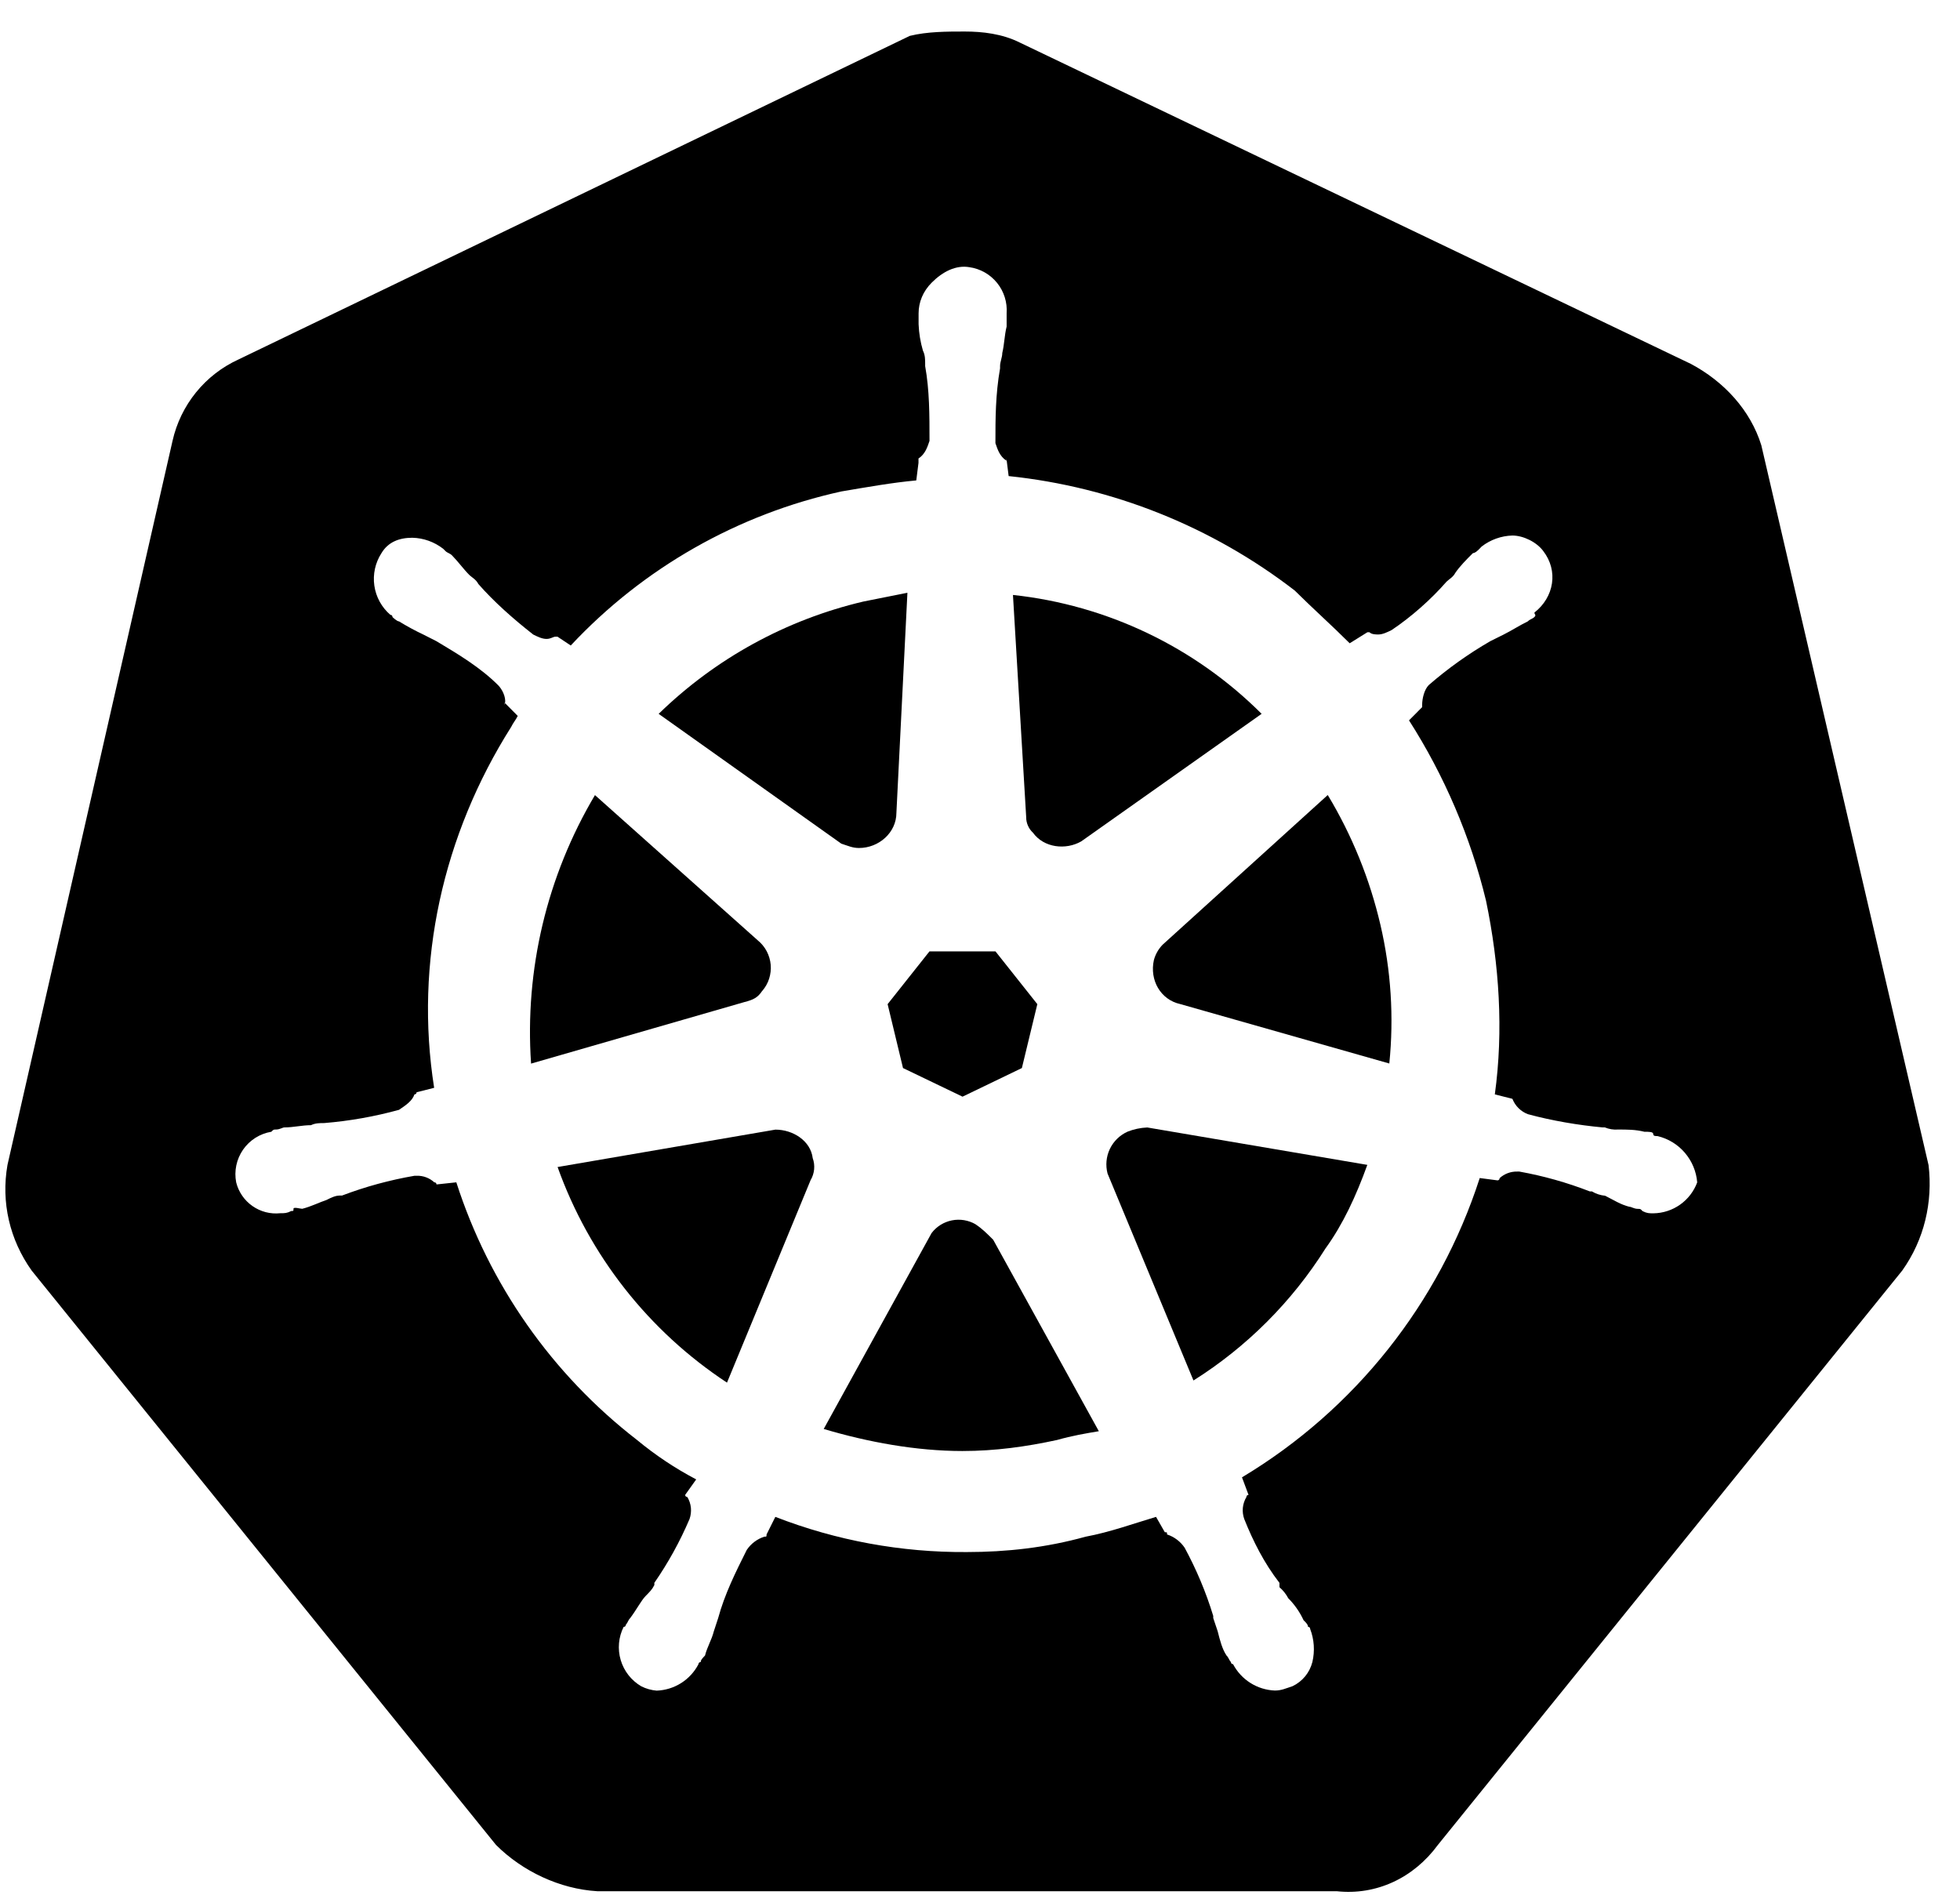
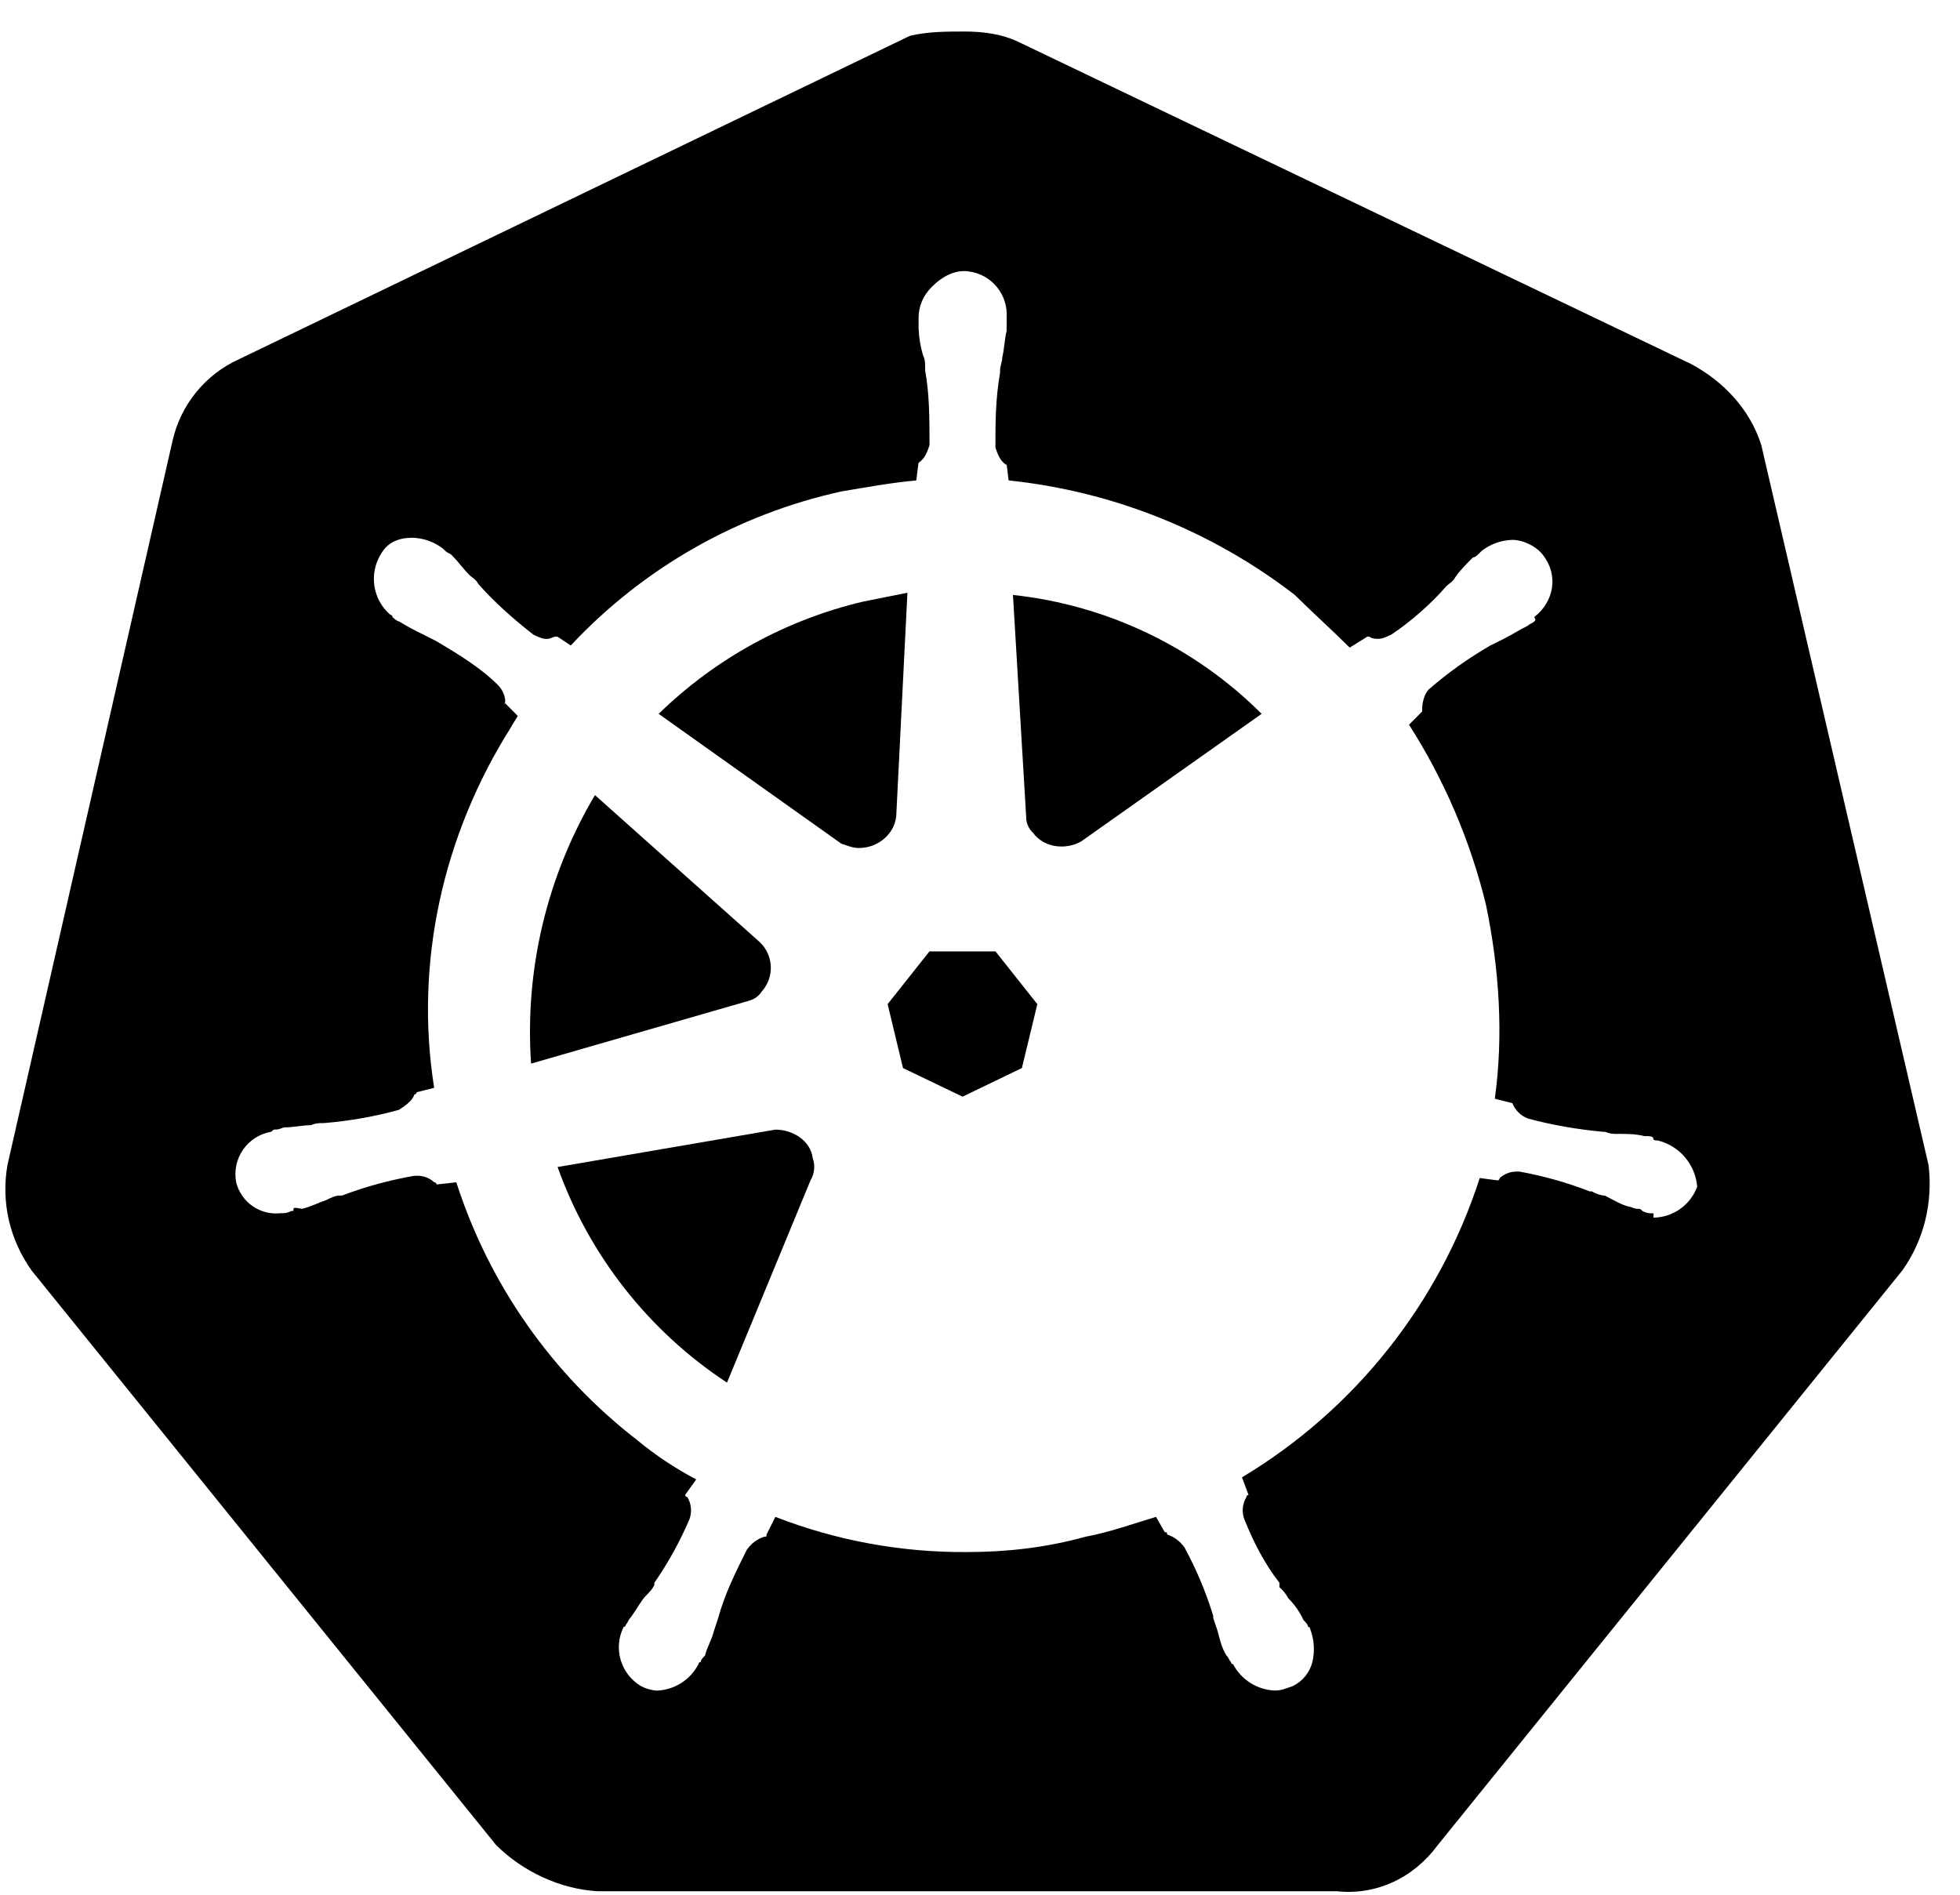
<svg xmlns="http://www.w3.org/2000/svg" fill="none" height="58" viewBox="0 0 60 58" width="60">
  <g fill="#000">
    <path d="m23.737 34.579-6.668 1.145c.967 2.704 2.787 5.021 5.186 6.6l2.559-6.198c.06-.101.096-.213.108-.33.011-.117-.003-.234-.043-.344-.065-.532-.604-.873-1.142-.873zm2.559-8.621c.607 0 1.145-.47 1.145-1.077l.337-6.736-1.349.269c-2.362.556-4.528 1.744-6.266 3.438l5.591 3.973c.204.065.34.133.541.133zm-2.964 4.378c.095-.11.168-.237.212-.375s.062-.284.049-.428-.054-.285-.122-.414c-.068-.128-.161-.242-.273-.333l-4.985-4.447c-1.471 2.478-2.153 5.344-1.956 8.219l6.535-1.885c.269-.068.405-.136.538-.337zm4.311 2.358 1.822.876 1.817-.876.473-1.956-1.281-1.615h-2.021l-1.281 1.615zm3.976-7.207c.337.47 1.009.538 1.479.269l5.523-3.905c-2.048-2.046-4.734-3.33-7.612-3.639l.405 6.804c-.001.088.017.176.053.257.035.081.087.154.151.214z" />
-     <path d="m59.036 35.659-5.118-22.029c-.334-1.077-1.145-1.953-2.157-2.491l-20.544-9.837c-.538-.269-1.145-.337-1.683-.337-.538 0-1.145 0-1.683.133l-20.549 9.905c-.506.231-.952.577-1.302 1.009s-.596.94-.718 1.482l-5.053 22.165c-.201 1.145.068 2.29.74 3.234l14.215 17.582c.808.808 1.953 1.349 3.098 1.417h22.635c1.213.133 2.358-.405 3.1-1.417l14.215-17.582c.672-.944.941-2.089.805-3.234zm-8.417 1.482c-.136 0-.201 0-.337-.068-.065-.068-.065-.068-.133-.068-.136 0-.201-.065-.272-.065-.269-.068-.47-.201-.74-.337-.143-.013-.282-.059-.405-.133h-.065c-.698-.271-1.42-.475-2.157-.607h-.065c-.199-.005-.392.067-.538.201 0 0 0 .068-.068.068l-.541-.071c-1.238 3.834-3.823 7.089-7.278 9.162l.201.538s-.065 0-.065.065c-.061.1-.098.213-.11.33-.011.117.004.235.044.345.269.674.607 1.346 1.077 1.952v.133c.11.095.201.209.269.337.195.196.354.424.47.675.068.065.136.133.136.201 0 0 .065 0.0.065.065.124.323.147.675.068 1.012-.041.16-.116.31-.221.438-.105.128-.237.231-.386.302-.201.065-.337.133-.541.133-.266-.01-.524-.09-.749-.232-.225-.142-.408-.34-.532-.576-.065 0-.065-.065-.065-.065-.065-.068-.065-.133-.136-.201-.133-.201-.201-.47-.269-.74l-.136-.405v-.065c-.221-.724-.515-1.423-.876-2.089-.13-.191-.319-.333-.538-.405 0-.068 0-.068-.068-.068l-.269-.47c-.675.201-1.417.47-2.157.607-1.213.337-2.426.47-3.636.47-2.004.014-3.993-.351-5.861-1.077l-.269.538c0 .068 0 .068-.068.068-.22.071-.409.214-.538.405-.337.674-.674 1.346-.876 2.089l-.133.405c-.068.269-.201.47-.269.74-.065.068-.133.133-.133.201-.068 0-.068.065-.068.065-.123.236-.306.435-.531.577s-.484.222-.75.231c-.164-.014-.324-.059-.47-.133-.304-.178-.529-.465-.629-.803s-.068-.701.09-1.016c.068 0 .068-.068.068-.068.065-.068.065-.133.133-.201.201-.269.337-.538.47-.674.133-.136.201-.201.269-.337v-.068c.424-.613.785-1.267 1.077-1.953.039-.111.053-.228.042-.345-.012-.117-.049-.229-.11-.33 0 0-.065 0-.065-.065l.337-.473c-.647-.34-1.256-.747-1.819-1.213-2.595-2.009-4.52-4.757-5.524-7.881l-.607.065s0-.065-.068-.065c-.146-.135-.34-.207-.538-.201h-.065c-.758.13-1.503.333-2.222.606h-.071c-.133 0-.269.068-.405.136-.201.065-.47.201-.74.269-.065 0-.269-.065-.269 0 0 .068 0 .068-.068.068-.133.068-.201.068-.337.068-.301.032-.603-.046-.851-.22-.248-.173-.425-.431-.498-.724-.034-.173-.032-.35.004-.523.036-.172.107-.335.207-.48.1-.144.229-.267.377-.361.149-.094.315-.157.488-.186.068-.068.068-.068.136-.068.133 0 .201-.065.269-.065.269 0 .538-.068.808-.068.133-.065.269-.065.405-.065.774-.063 1.541-.199 2.29-.405.201-.136.405-.269.473-.473 0 0 .065 0 .065-.065l.538-.136c-.607-3.84.269-7.745 2.358-11.047.065-.133.133-.201.201-.337l-.388-.391c-.002.019-.006.038-.012.056v-.068l.012.012c.03-.192-.092-.429-.213-.55-.538-.538-1.213-.944-1.887-1.346l-.402-.204c-.255-.12-.503-.255-.743-.402-.065 0-.201-.133-.201-.133s0-.068-.065-.068c-.267-.229-.441-.546-.491-.894s.028-.702.219-.996c.201-.337.538-.47.944-.47.343.008.673.127.944.337l.068.068c.065.065.133.065.201.133.201.204.337.405.538.607.068.065.201.133.269.269.47.538 1.077 1.077 1.683 1.55.133.065.269.133.405.133.133 0 .201-.068.269-.068h.068l.405.269c2.221-2.375 5.111-4.019 8.287-4.716.808-.136 1.547-.269 2.29-.337l.068-.538v-.133c.201-.133.269-.337.337-.538 0-.808 0-1.55-.133-2.29v-.068c0-.133 0-.269-.068-.405-.077-.263-.122-.534-.133-.808v-.334c0-.337.133-.675.405-.944.337-.337.74-.538 1.145-.47.335.046.639.218.852.481s.317.596.293.933v.405c-.068.269-.068.538-.133.808 0 .133-.068.269-.068.402v.068c-.142.808-.142 1.55-.142 2.29.068.201.133.402.337.538v-.068l.068.538c3.187.333 6.219 1.546 8.757 3.503.541.538 1.145 1.077 1.683 1.615l.541-.337h.065c.065.068.201.068.269.068.136 0 .269-.068.405-.133.607-.405 1.213-.944 1.683-1.482.065-.068.201-.136.269-.269.136-.201.337-.405.541-.607.065 0 .133-.065.201-.133l.065-.068c.27-.209.6-.327.941-.337.337 0 .743.201.944.473.47.607.334 1.414-.269 1.885 0 .068.065.068 0 .136-.068.065-.136.065-.201.133-.272.133-.473.269-.743.405l-.405.201c-.671.387-1.303.838-1.887 1.346-.133.136-.201.405-.201.606v.068l-.402.405c1.077 1.683 1.887 3.571 2.358 5.523.405 1.953.538 3.973.269 5.926l.538.136c.042.107.105.204.187.285.082.081.179.144.287.185.74.201 1.547.337 2.287.405h.068c.128.053.267.076.405.065.269 0 .538 0 .805.068.136 0 .272 0 .272.068 0 .065.065.065.133.065.326.078.619.257.836.512.218.255.35.571.377.905-.102.275-.284.512-.523.681-.239.169-.524.262-.817.266z" />
-     <path d="m29.864 37.476c-.219-.126-.476-.168-.724-.119-.248.05-.469.187-.622.388l-3.302 5.997c1.349.402 2.831.675 4.245.675 1.009 0 1.953-.133 2.896-.337.47-.133.876-.201 1.281-.269l-3.234-5.861c-.204-.204-.34-.34-.541-.473zm10.781-13.139-5.053 4.58c-.129.132-.222.295-.269.473-.136.607.201 1.213.808 1.346l6.399 1.819c.144-1.421.052-2.855-.272-4.245-.326-1.401-.87-2.742-1.612-3.973zm-6.133 10.307c-.236.107-.427.295-.538.529-.111.234-.135.501-.069.751l2.63 6.334c1.632-1.028 3.013-2.409 4.041-4.041.538-.74.941-1.618 1.281-2.559l-6.736-1.145c-.209.009-.415.053-.609.13z" />
+     <path d="m59.036 35.659-5.118-22.029c-.334-1.077-1.145-1.953-2.157-2.491l-20.544-9.837c-.538-.269-1.145-.337-1.683-.337-.538 0-1.145 0-1.683.133l-20.549 9.905c-.506.231-.952.577-1.302 1.009s-.596.94-.718 1.482l-5.053 22.165c-.201 1.145.068 2.29.74 3.234l14.215 17.582c.808.808 1.953 1.349 3.098 1.417h22.635c1.213.133 2.358-.405 3.1-1.417l14.215-17.582c.672-.944.941-2.089.805-3.234zm-8.417 1.482c-.136 0-.201 0-.337-.068-.065-.068-.065-.068-.133-.068-.136 0-.201-.065-.272-.065-.269-.068-.47-.201-.74-.337-.143-.013-.282-.059-.405-.133h-.065c-.698-.271-1.42-.475-2.157-.607h-.065c-.199-.005-.392.067-.538.201 0 0 0 .068-.068.068l-.541-.071c-1.238 3.834-3.823 7.089-7.278 9.162l.201.538s-.065 0-.065.065c-.061.1-.098.213-.11.33-.011.117.004.235.044.345.269.674.607 1.346 1.077 1.952v.133c.11.095.201.209.269.337.195.196.354.424.47.675.068.065.136.133.136.201 0 0 .065 0.0.065.065.124.323.147.675.068 1.012-.041.16-.116.31-.221.438-.105.128-.237.231-.386.302-.201.065-.337.133-.541.133-.266-.01-.524-.09-.749-.232-.225-.142-.408-.34-.532-.576-.065 0-.065-.065-.065-.065-.065-.068-.065-.133-.136-.201-.133-.201-.201-.47-.269-.74l-.136-.405v-.065c-.221-.724-.515-1.423-.876-2.089-.13-.191-.319-.333-.538-.405 0-.068 0-.068-.068-.068l-.269-.47c-.675.201-1.417.47-2.157.607-1.213.337-2.426.47-3.636.47-2.004.014-3.993-.351-5.861-1.077l-.269.538c0 .068 0 .068-.068.068-.22.071-.409.214-.538.405-.337.674-.674 1.346-.876 2.089l-.133.405c-.068.269-.201.47-.269.74-.065.068-.133.133-.133.201-.068 0-.068.065-.068.065-.123.236-.306.435-.531.577s-.484.222-.75.231c-.164-.014-.324-.059-.47-.133-.304-.178-.529-.465-.629-.803s-.068-.701.09-1.016c.068 0 .068-.068.068-.068.065-.068.065-.133.133-.201.201-.269.337-.538.47-.674.133-.136.201-.201.269-.337v-.068c.424-.613.785-1.267 1.077-1.953.039-.111.053-.228.042-.345-.012-.117-.049-.229-.11-.33 0 0-.065 0-.065-.065l.337-.473c-.647-.34-1.256-.747-1.819-1.213-2.595-2.009-4.52-4.757-5.524-7.881l-.607.065s0-.065-.068-.065c-.146-.135-.34-.207-.538-.201h-.065c-.758.13-1.503.333-2.222.606h-.071c-.133 0-.269.068-.405.136-.201.065-.47.201-.74.269-.065 0-.269-.065-.269 0 0 .068 0 .068-.068.068-.133.068-.201.068-.337.068-.301.032-.603-.046-.851-.22-.248-.173-.425-.431-.498-.724-.034-.173-.032-.35.004-.523.036-.172.107-.335.207-.48.1-.144.229-.267.377-.361.149-.094.315-.157.488-.186.068-.068.068-.068.136-.068.133 0 .201-.065.269-.065.269 0 .538-.068.808-.068.133-.065.269-.065.405-.065.774-.063 1.541-.199 2.29-.405.201-.136.405-.269.473-.473 0 0 .065 0 .065-.065l.538-.136c-.607-3.84.269-7.745 2.358-11.047.065-.133.133-.201.201-.337l-.388-.391c-.002.019-.006.038-.012.056v-.068l.012.012c.03-.192-.092-.429-.213-.55-.538-.538-1.213-.944-1.887-1.346l-.402-.204c-.255-.12-.503-.255-.743-.402-.065 0-.201-.133-.201-.133s0-.068-.065-.068c-.267-.229-.441-.546-.491-.894s.028-.702.219-.996c.201-.337.538-.47.944-.47.343.008.673.127.944.337l.068.068c.065.065.133.065.201.133.201.204.337.405.538.607.068.065.201.133.269.269.47.538 1.077 1.077 1.683 1.55.133.065.269.133.405.133.133 0 .201-.068.269-.068h.068l.405.269c2.221-2.375 5.111-4.019 8.287-4.716.808-.136 1.547-.269 2.29-.337l.068-.538c.201-.133.269-.337.337-.538 0-.808 0-1.55-.133-2.29v-.068c0-.133 0-.269-.068-.405-.077-.263-.122-.534-.133-.808v-.334c0-.337.133-.675.405-.944.337-.337.74-.538 1.145-.47.335.046.639.218.852.481s.317.596.293.933v.405c-.068.269-.068.538-.133.808 0 .133-.068.269-.068.402v.068c-.142.808-.142 1.55-.142 2.29.068.201.133.402.337.538v-.068l.068.538c3.187.333 6.219 1.546 8.757 3.503.541.538 1.145 1.077 1.683 1.615l.541-.337h.065c.065.068.201.068.269.068.136 0 .269-.068.405-.133.607-.405 1.213-.944 1.683-1.482.065-.068.201-.136.269-.269.136-.201.337-.405.541-.607.065 0 .133-.065.201-.133l.065-.068c.27-.209.6-.327.941-.337.337 0 .743.201.944.473.47.607.334 1.414-.269 1.885 0 .068.065.068 0 .136-.068.065-.136.065-.201.133-.272.133-.473.269-.743.405l-.405.201c-.671.387-1.303.838-1.887 1.346-.133.136-.201.405-.201.606v.068l-.402.405c1.077 1.683 1.887 3.571 2.358 5.523.405 1.953.538 3.973.269 5.926l.538.136c.042.107.105.204.187.285.082.081.179.144.287.185.74.201 1.547.337 2.287.405h.068c.128.053.267.076.405.065.269 0 .538 0 .805.068.136 0 .272 0 .272.068 0 .065.065.065.133.065.326.078.619.257.836.512.218.255.35.571.377.905-.102.275-.284.512-.523.681-.239.169-.524.262-.817.266z" />
  </g>
</svg>